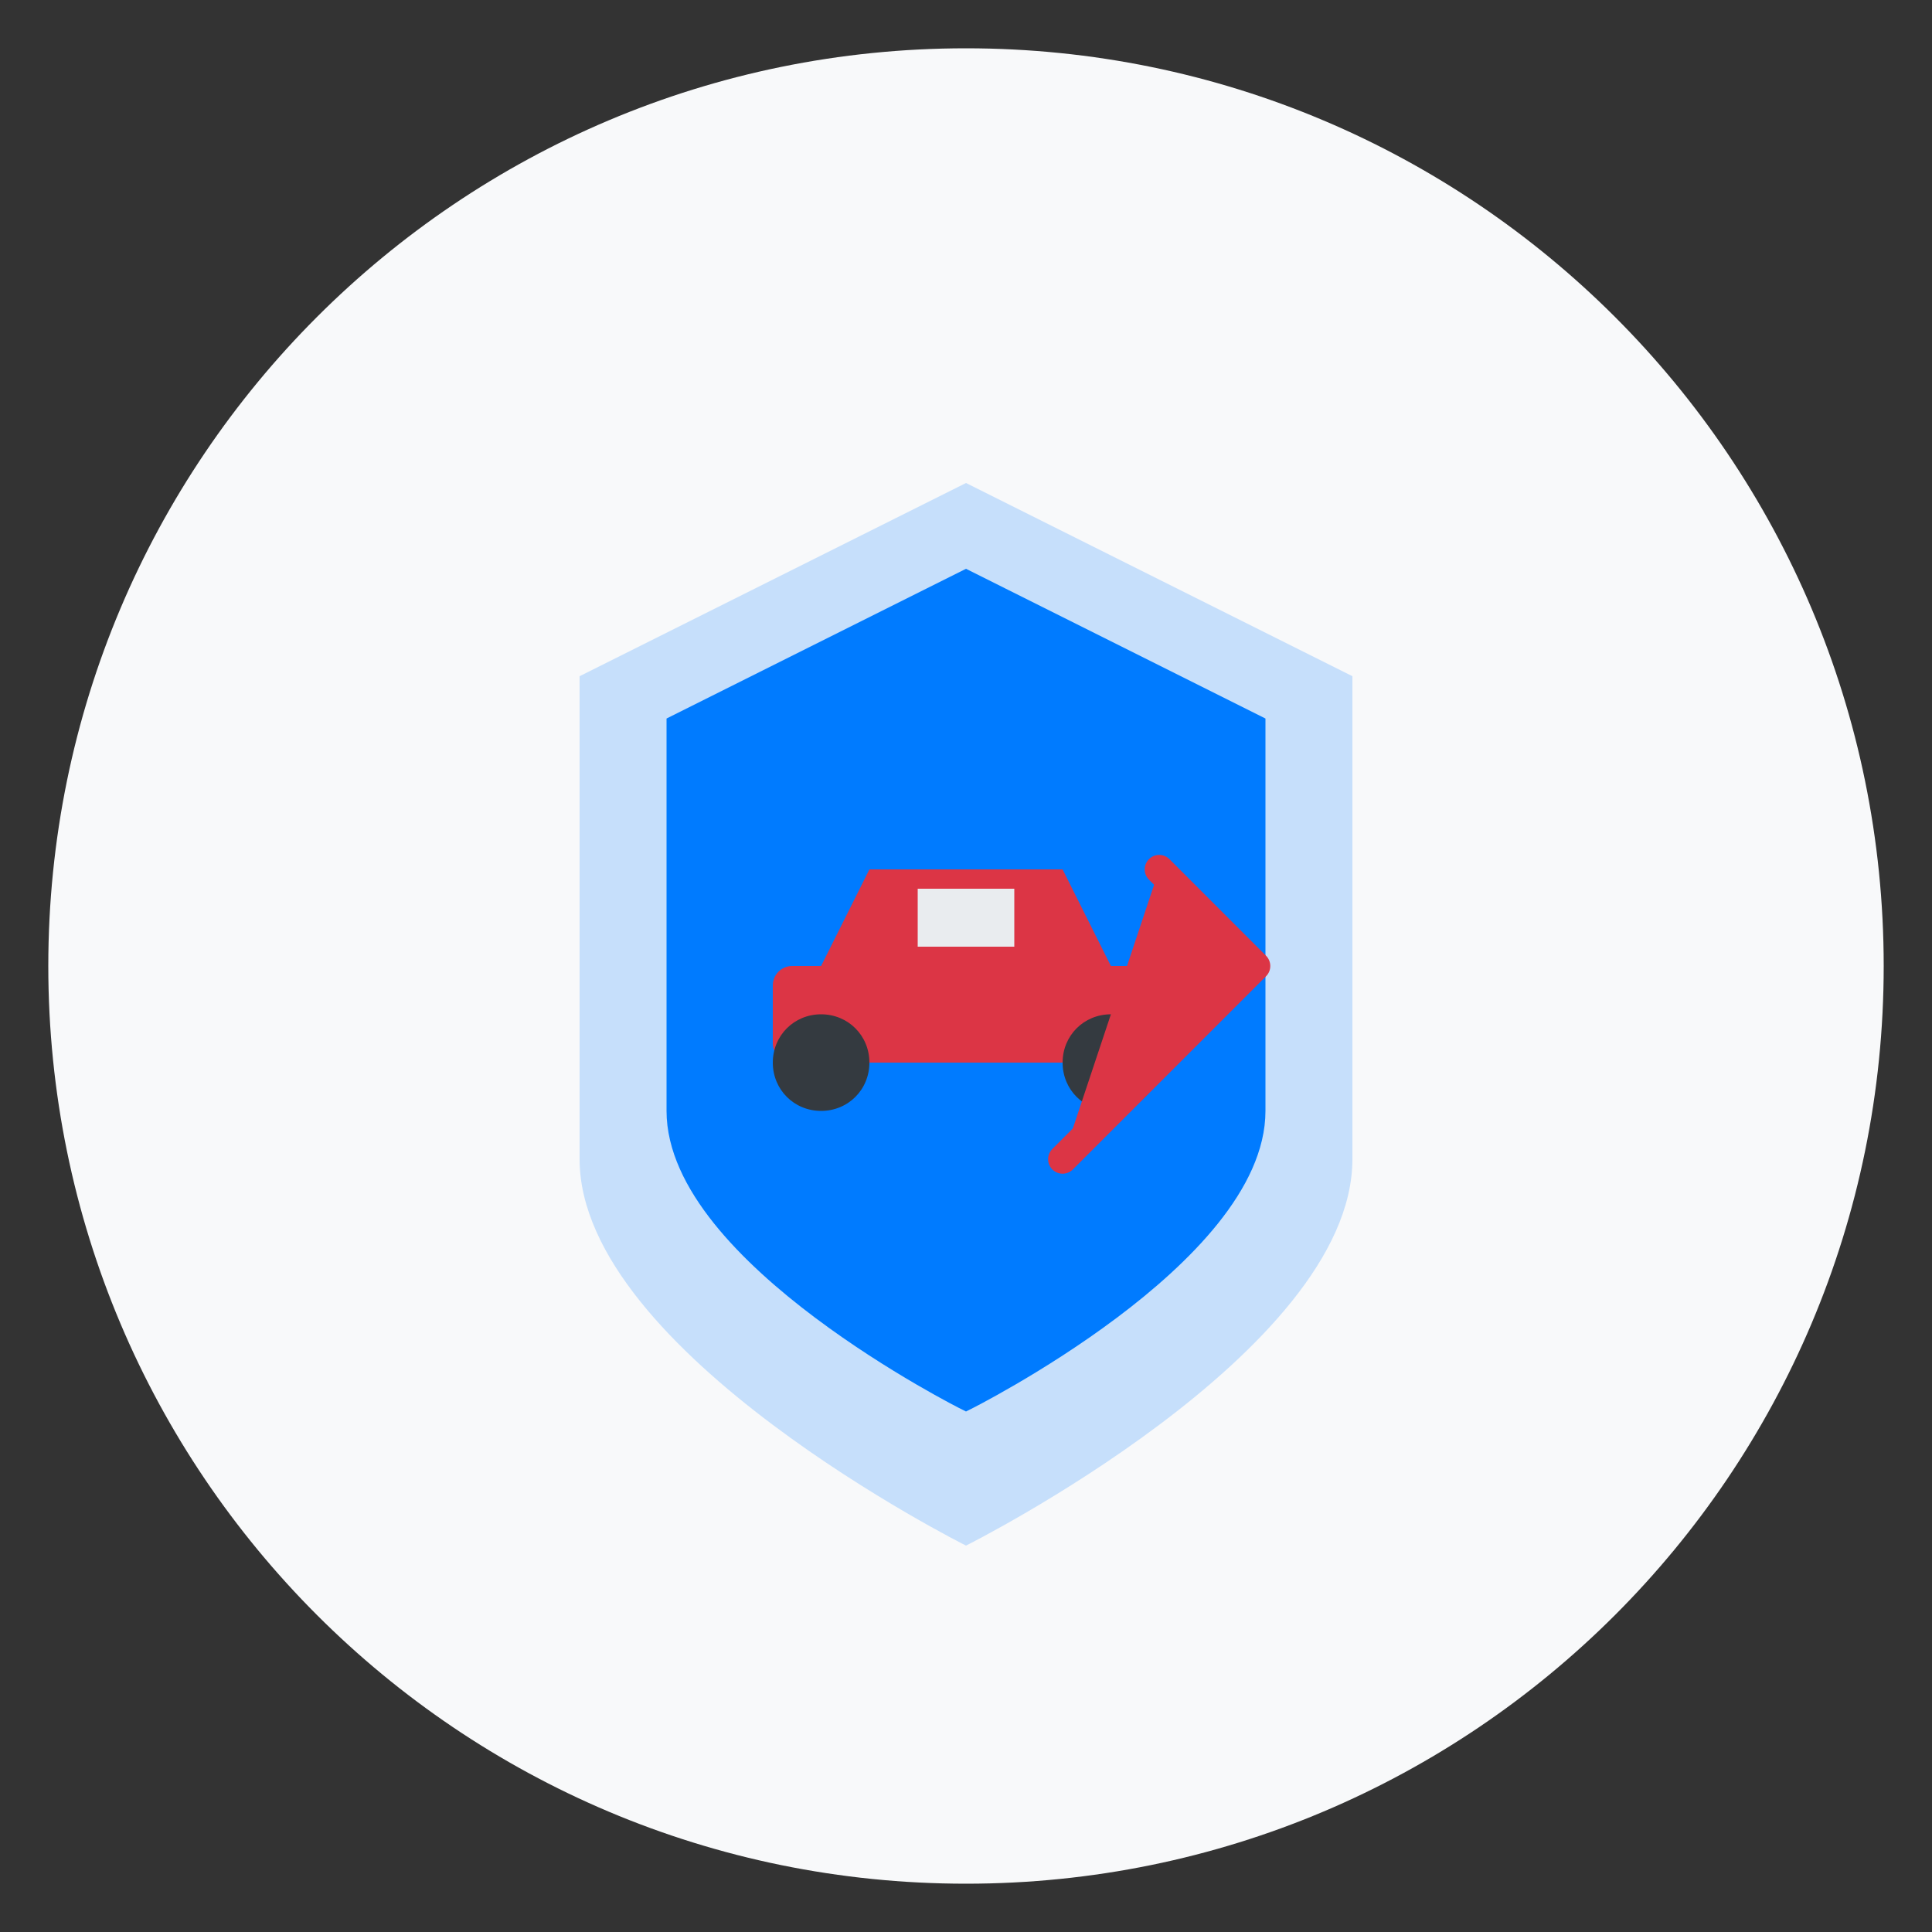
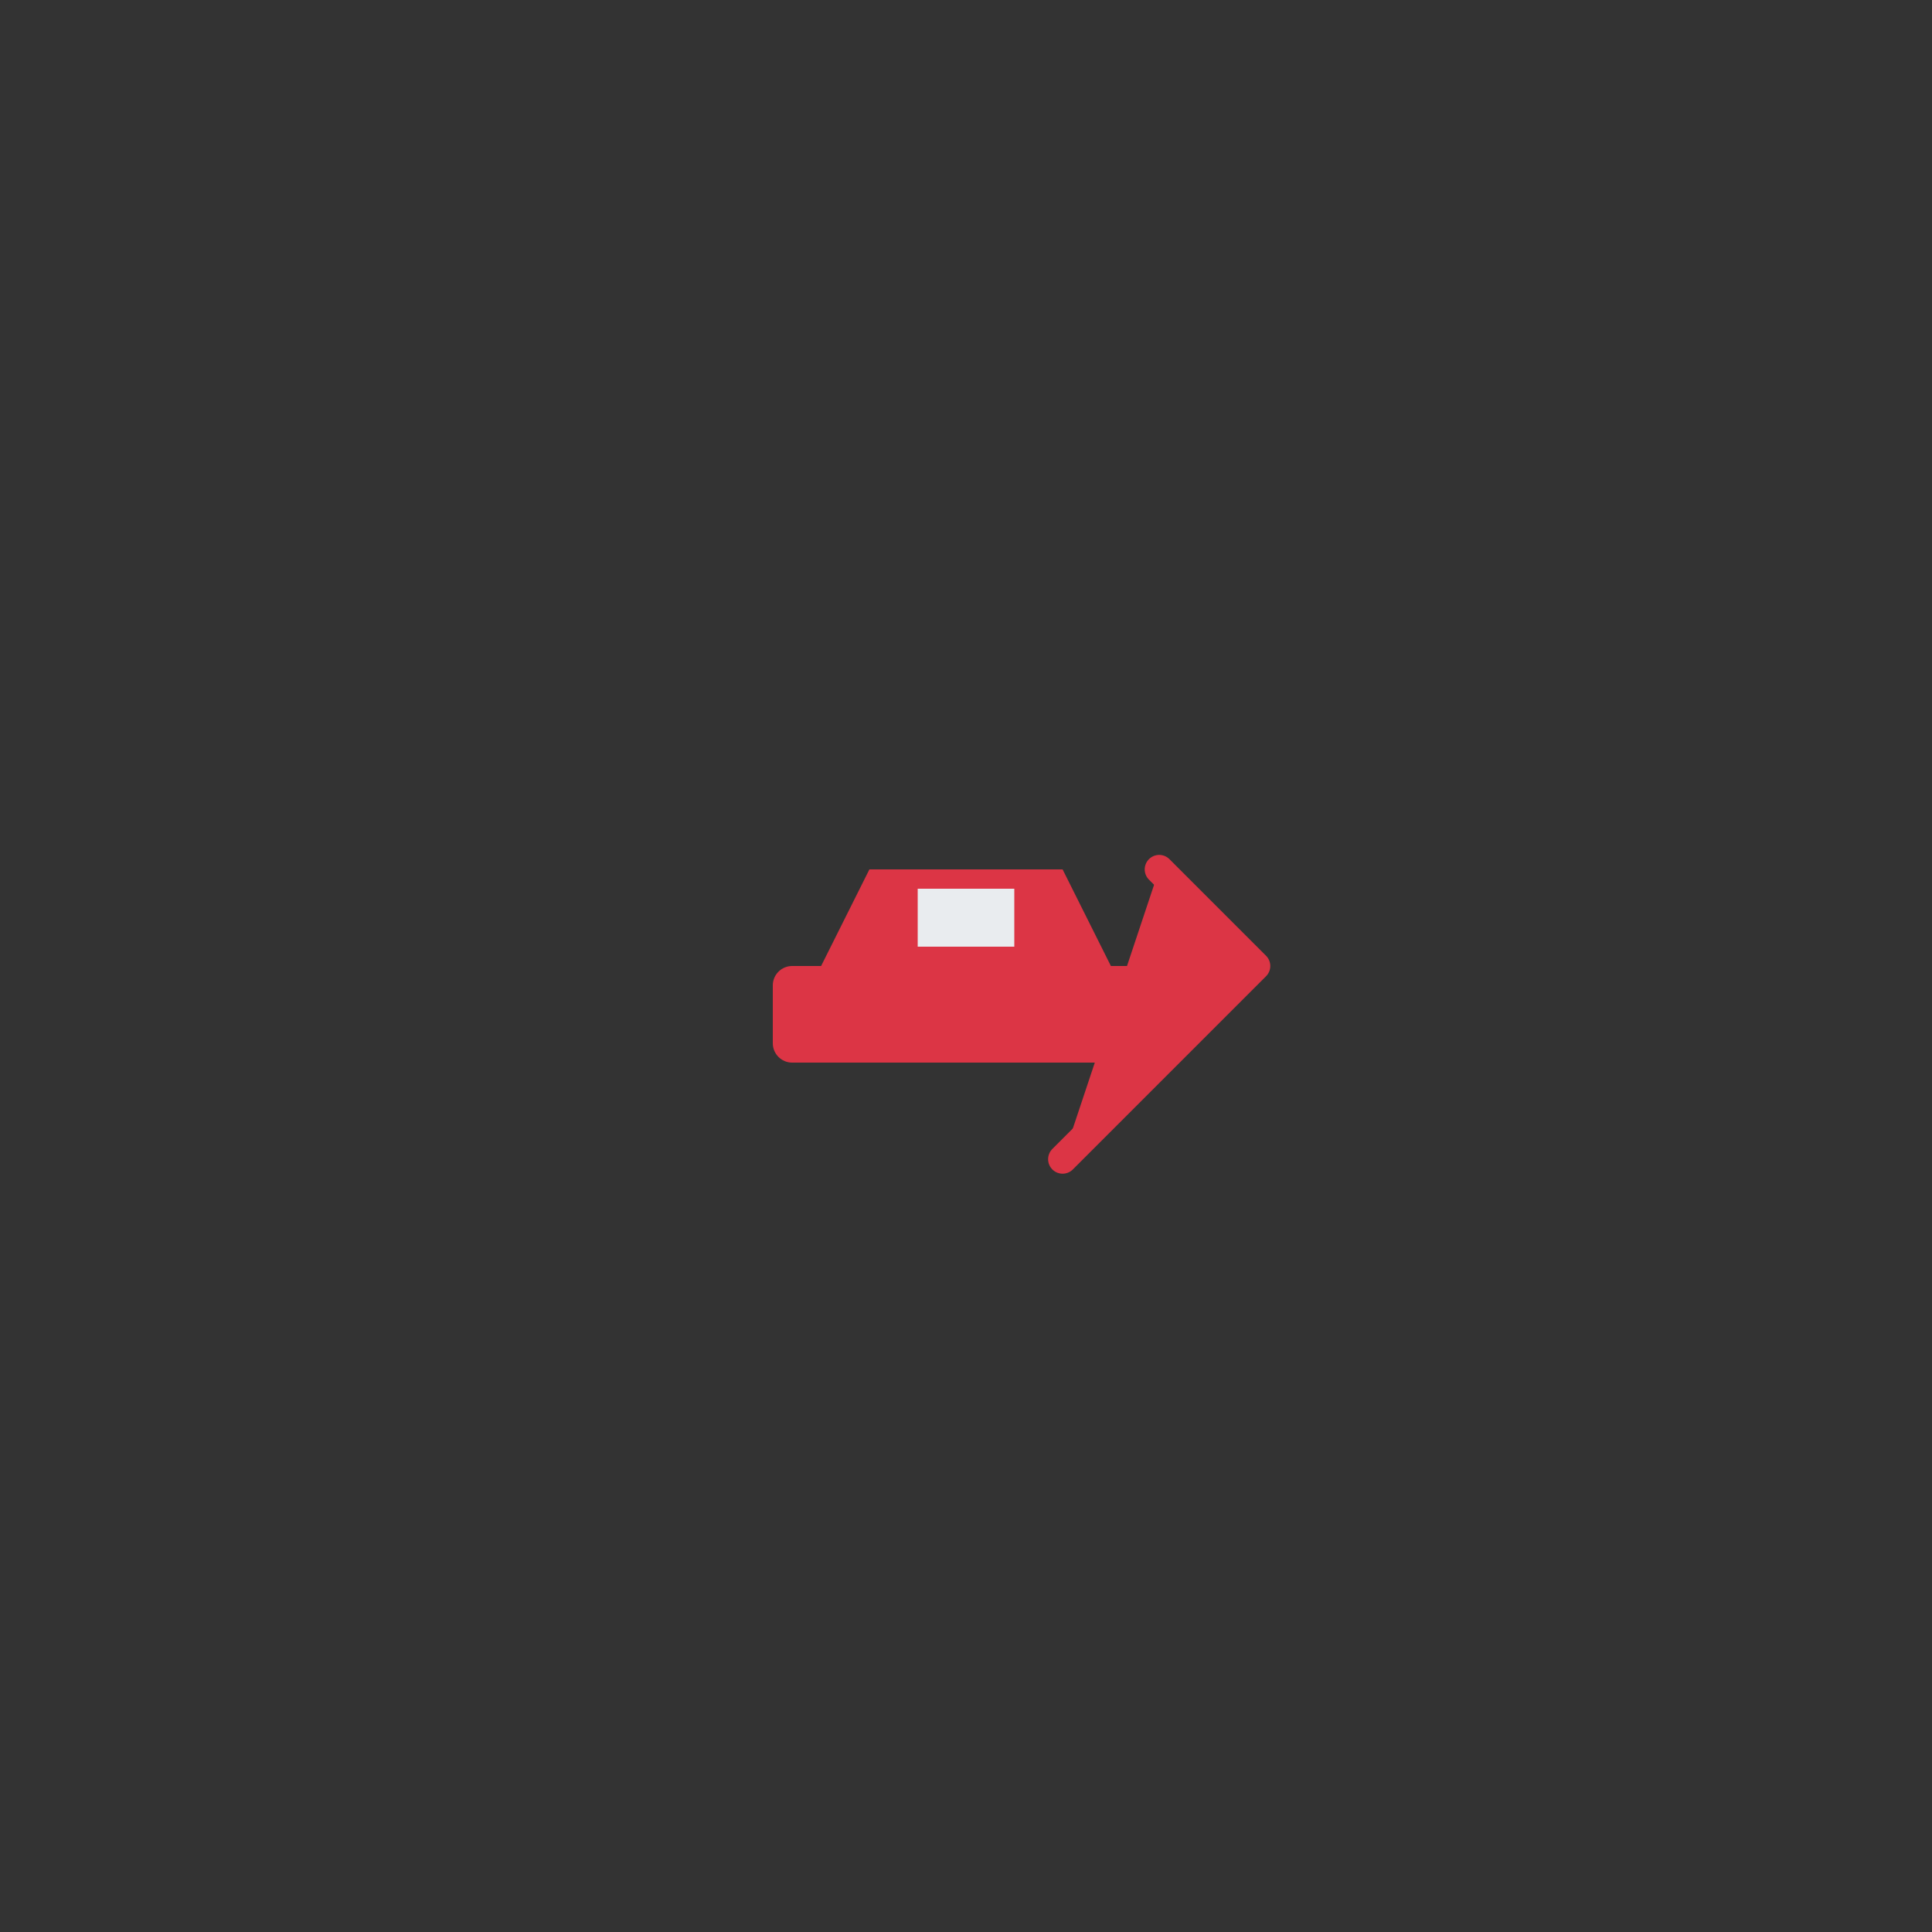
<svg xmlns="http://www.w3.org/2000/svg" version="1.2" viewBox="0 0 200 200" width="200" height="200">
  <rect x="0" y="0" width="200" height="200" fill="#333333" stroke="none" />
  <title>service2</title>
  <style>
		.s0 { fill: #f8f9fa } 
		.s1 { opacity: .2;fill: #007bff } 
		.s2 { fill: #007bff;stroke: #007bff;stroke-width: 2 } 
		.s3 { fill: #dc3545 } 
		.s4 { fill: #e9ecef } 
		.s5 { fill: #343a40 } 
		.s6 { fill: #dc3545;stroke: #dc3545;stroke-linecap: round;stroke-linejoin: round;stroke-width: 3 } 
	</style>
-   <path fill-rule="evenodd" class="s0" d="m100 195c-52.5 0-95-42.5-95-95 0-52.5 42.5-95 95-95 52.5 0 95 42.5 95 95 0 52.5-42.5 95-95 95z" />
  <g>
-     <path class="s1" d="m100 50l40 20v50c0 20-40 40-40 40 0 0-40-20-40-40v-50z" />
-     <path class="s2" d="m100 60l30 15v40c0 15-30 30-30 30 0 0-30-15-30-30v-40z" />
    <path class="s3" d="m85 100l5-10h20l5 10z" />
    <path fill-rule="evenodd" class="s3" d="m82 100h36c1.1 0 2 0.9 2 2v6c0 1.1-0.9 2-2 2h-36c-1.1 0-2-0.9-2-2v-6c0-1.1 0.9-2 2-2z" />
    <path fill-rule="evenodd" class="s4" d="m95 92h10v6h-10z" />
-     <path fill-rule="evenodd" class="s5" d="m85 115c-2.8 0-5-2.2-5-5 0-2.8 2.2-5 5-5 2.8 0 5 2.2 5 5 0 2.8-2.2 5-5 5z" />
-     <path fill-rule="evenodd" class="s5" d="m115 115c-2.8 0-5-2.2-5-5 0-2.8 2.2-5 5-5 2.8 0 5 2.2 5 5 0 2.8-2.2 5-5 5z" />
    <path class="s6" d="m120 90l10 10-20 20" />
  </g>
</svg>